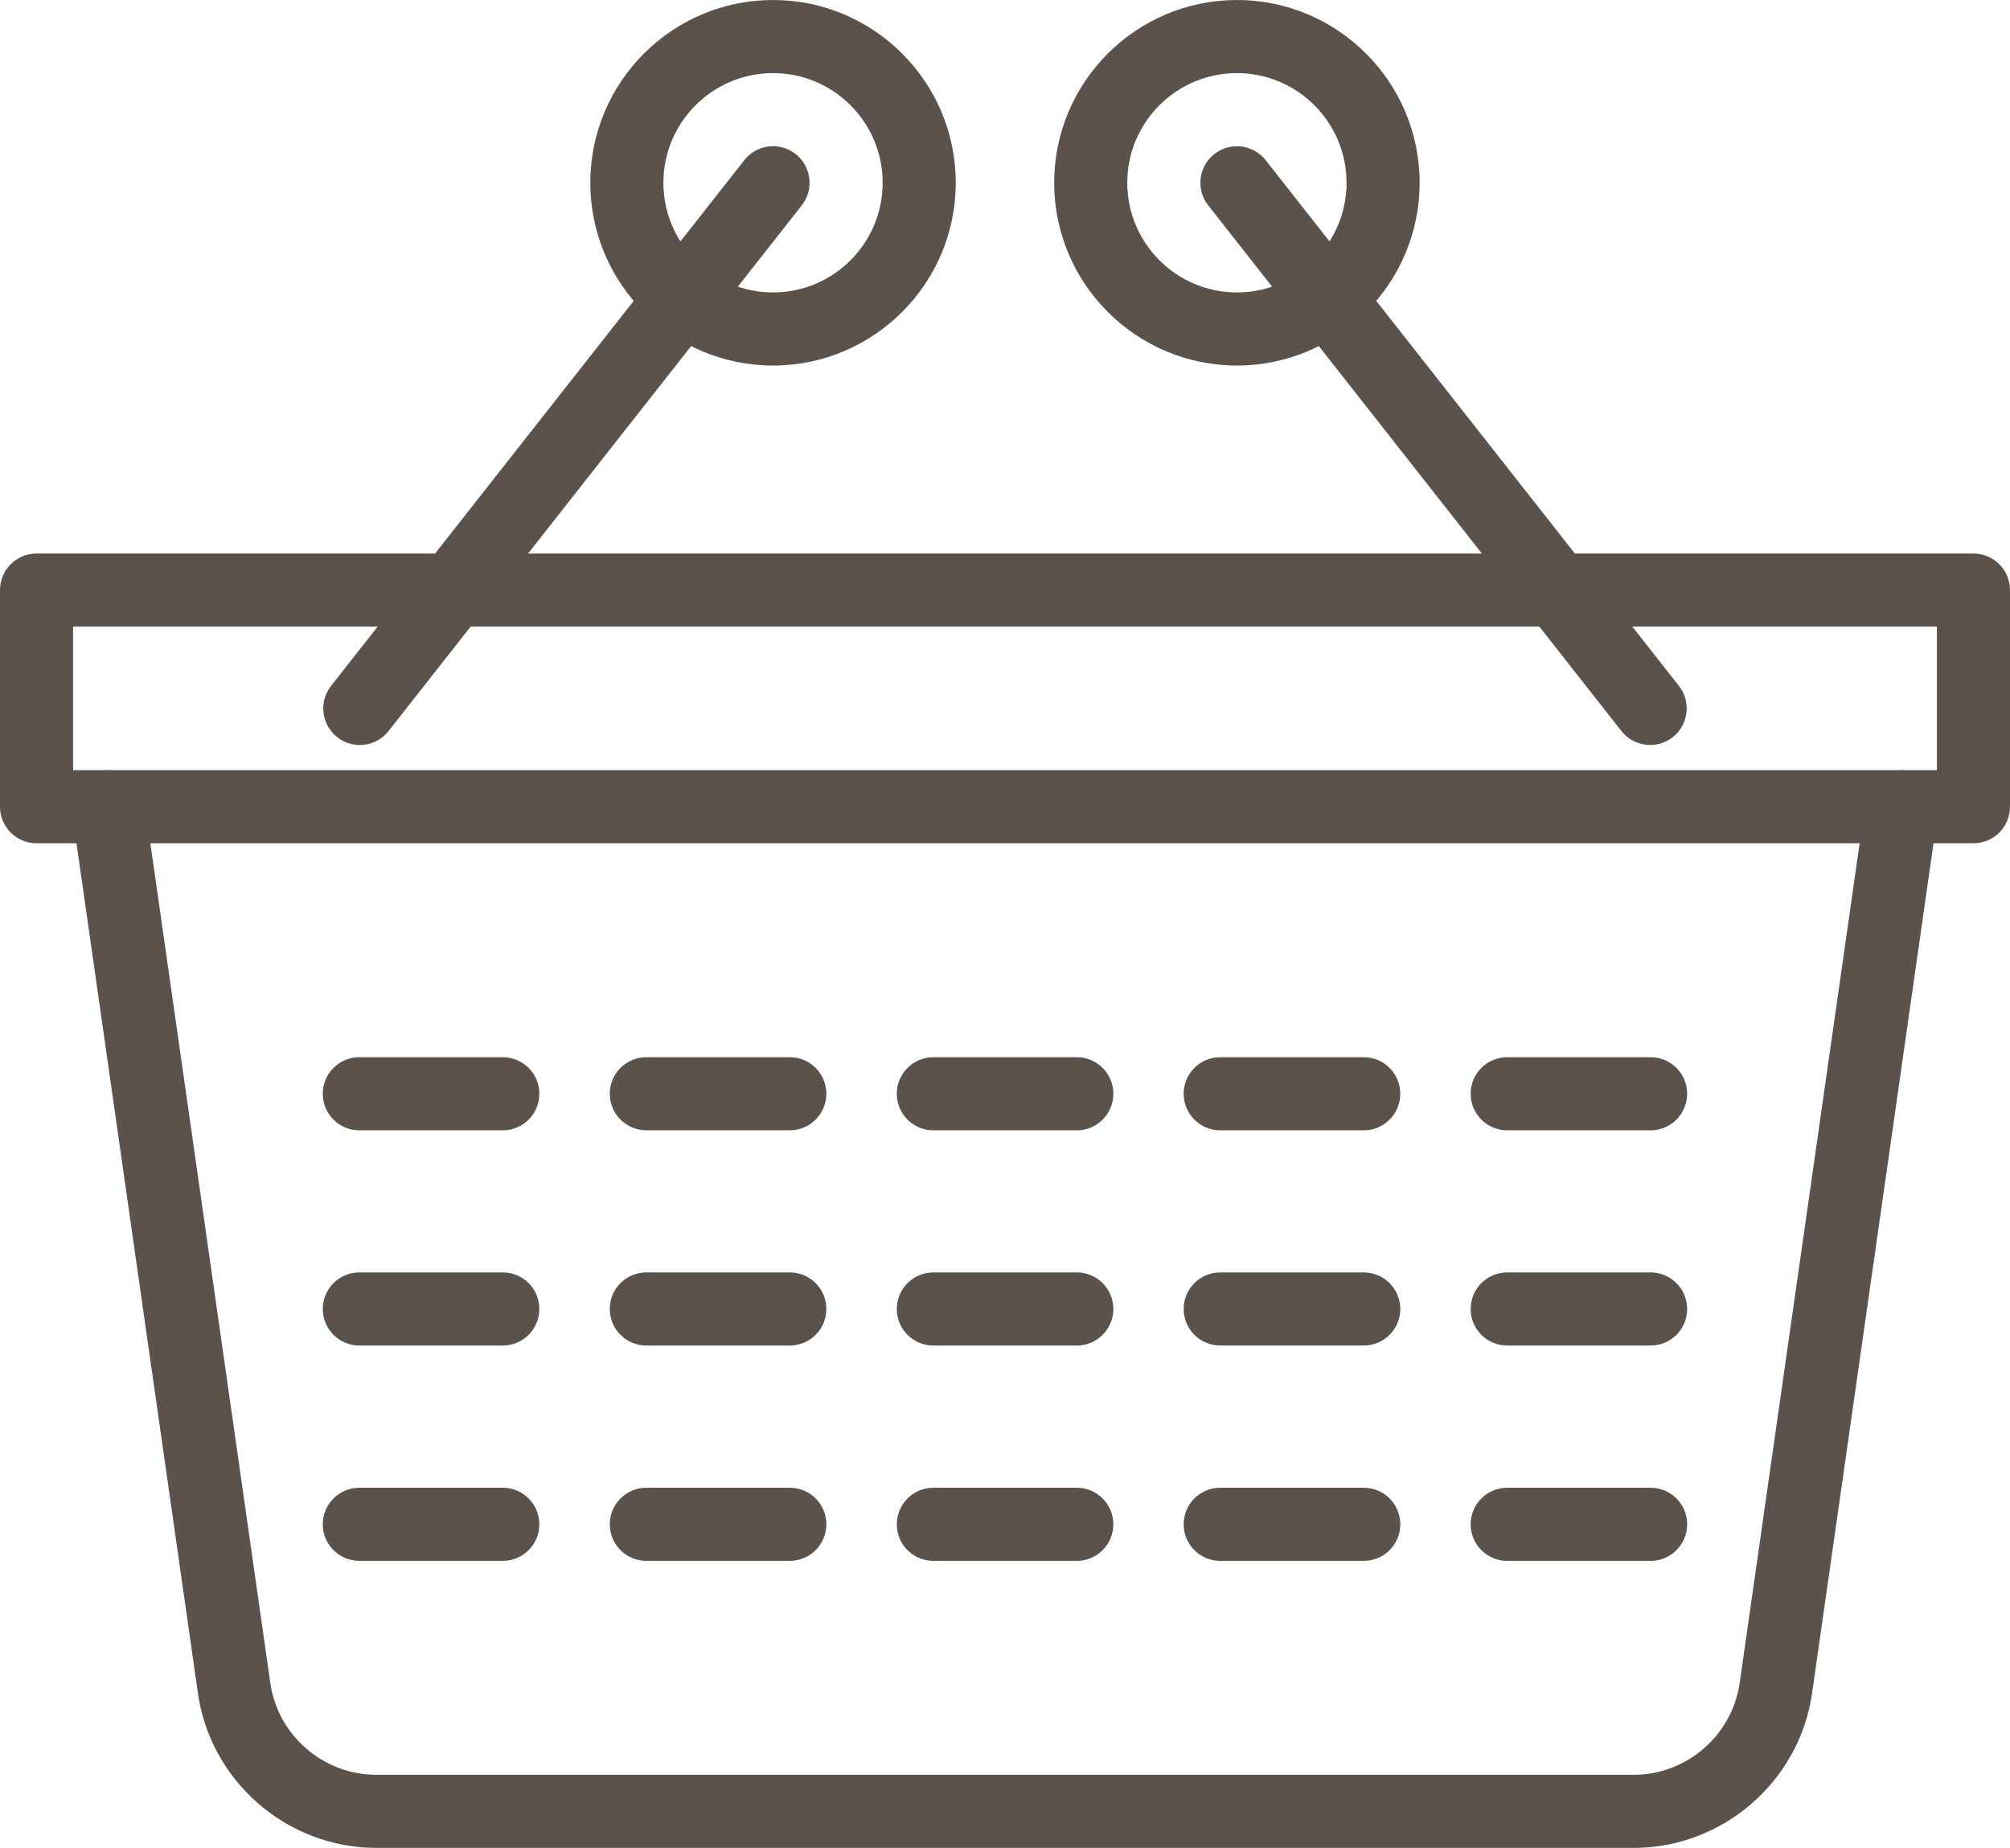
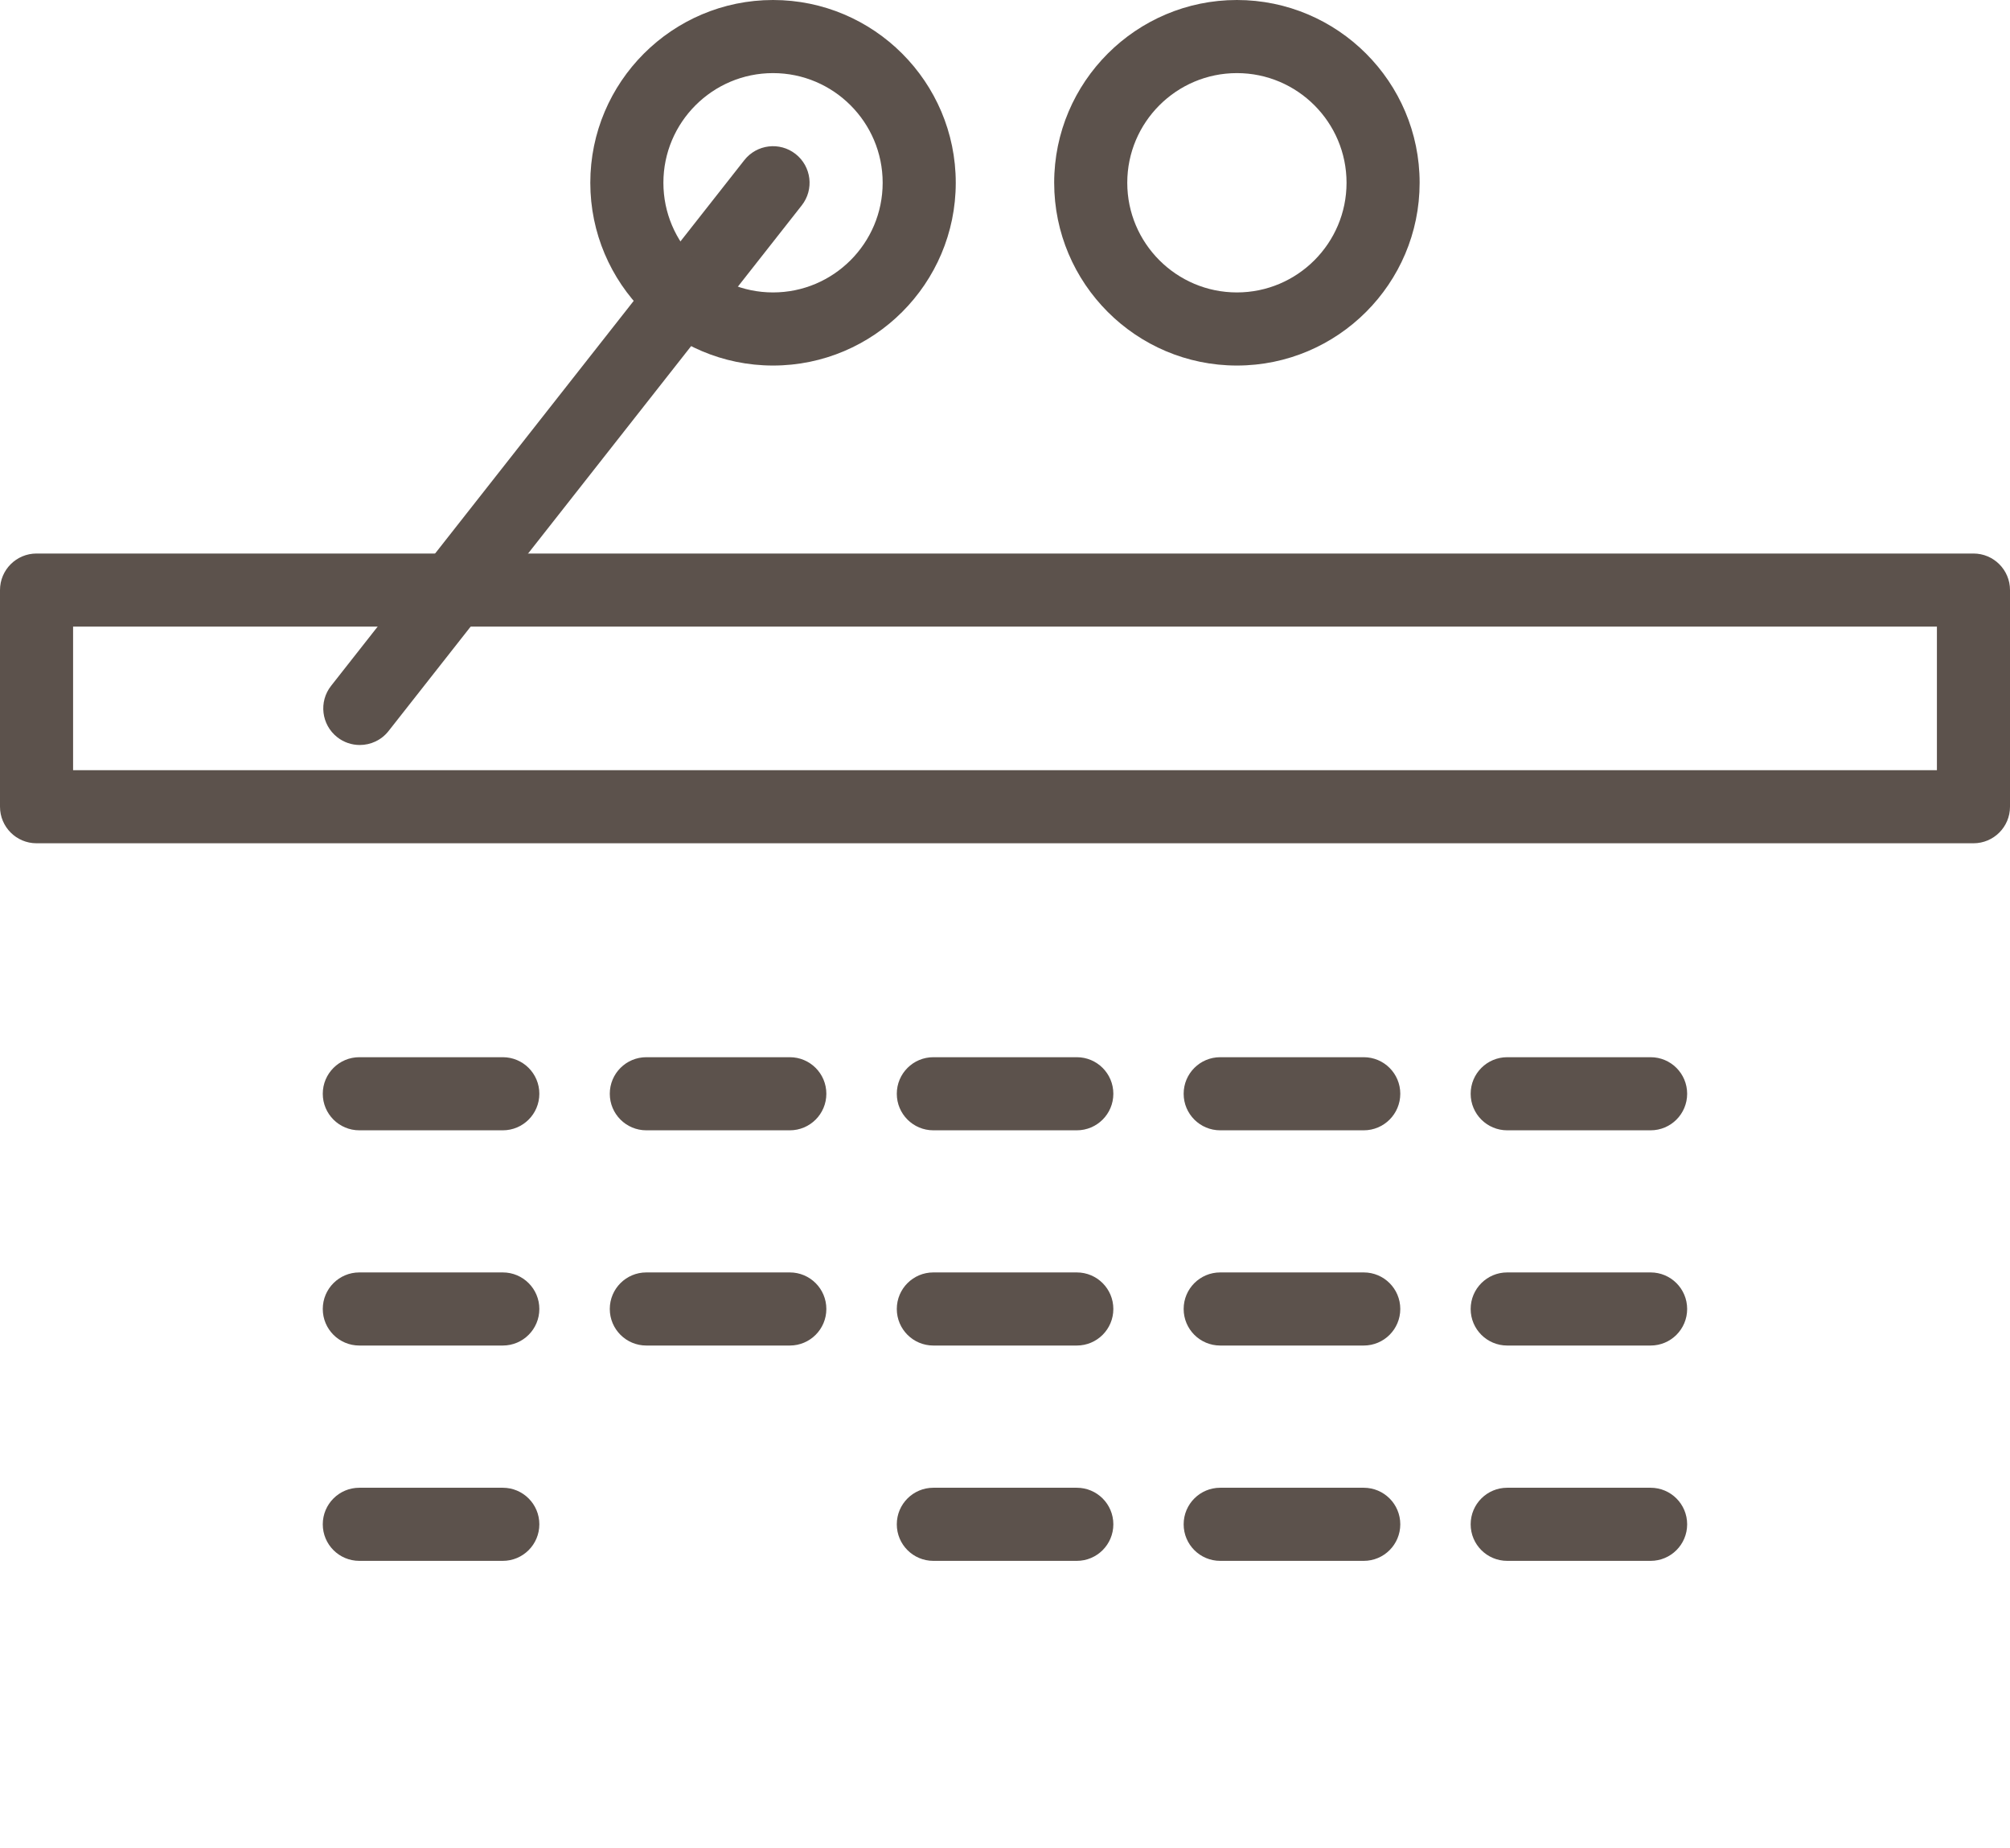
<svg xmlns="http://www.w3.org/2000/svg" id="basket" x="0px" y="0px" viewBox="0 0 1010 928.34" xml:space="preserve">
  <g>
    <g id="basket-basket">
      <g>
        <path fill="#5C524C" d="M991.636,423.641H18.364C8.214,423.641,0,415.427,0,405.276V296.439 c0-10.15,8.214-18.364,18.364-18.364h973.272c10.151,0,18.364,8.214,18.364,18.364v108.837 C1010,415.427,1001.788,423.641,991.636,423.641L991.636,423.641z M36.728,386.913h936.546v-72.11H36.728 V386.913L36.728,386.913z" />
      </g>
      <g>
-         <path fill="#5C524C" d="M820.982,928.34H189.054c-44.762,0-83.283-33.392-89.595-77.669L36.19,407.877 c-1.435-10.043,5.541-19.35,15.584-20.785c10.042-1.524,19.35,5.542,20.785,15.584l63.269,442.811 c3.748,26.309,26.63,46.125,53.226,46.125h631.928c26.543,0,49.425-19.835,53.191-46.125l63.27-442.811 c1.434-10.042,10.724-17.037,20.765-15.584c10.043,1.435,17.037,10.742,15.604,20.785l-63.269,442.811 C904.192,894.966,865.672,928.34,820.982,928.34L820.982,928.34z" />
-       </g>
+         </g>
      <g>
        <g>
          <path fill="#5C524C" d="M829.412,567.843H757.355c-10.151,0-18.364-8.213-18.364-18.363s8.213-18.364,18.364-18.364 h72.057c10.149,0,18.362,8.214,18.362,18.364S839.561,567.843,829.412,567.843L829.412,567.843z" />
        </g>
        <g>
          <path fill="#5C524C" d="M685.261,567.843h-72.128c-10.149,0-18.362-8.213-18.362-18.363s8.213-18.364,18.362-18.364 h72.128c10.151,0,18.364,8.214,18.364,18.364S695.413,567.843,685.261,567.843L685.261,567.843z" />
        </g>
        <g>
          <path fill="#5C524C" d="M541.079,567.843h-72.084c-10.15,0-18.364-8.213-18.364-18.363s8.213-18.364,18.364-18.364 h72.084c10.149,0,18.362,8.214,18.362,18.364S551.228,567.843,541.079,567.843L541.079,567.843z" />
        </g>
        <g>
          <path fill="#5C524C" d="M396.866,567.843h-72.092c-10.15,0-18.363-8.213-18.363-18.363s8.213-18.364,18.363-18.364 h72.092c10.151,0,18.364,8.214,18.364,18.364S407.017,567.843,396.866,567.843L396.866,567.843z" />
        </g>
        <g>
          <path fill="#5C524C" d="M252.646,567.843h-72.092c-10.15,0-18.365-8.213-18.365-18.363s8.214-18.364,18.365-18.364 h72.092c10.15,0,18.364,8.214,18.364,18.364S262.796,567.843,252.646,567.843L252.646,567.843z" />
        </g>
        <g>
          <path fill="#5C524C" d="M829.412,675.964H757.355c-10.151,0-18.364-8.214-18.364-18.364 c0-10.149,8.213-18.363,18.364-18.363h72.057c10.149,0,18.362,8.214,18.362,18.363 C847.774,667.75,839.561,675.964,829.412,675.964L829.412,675.964z" />
        </g>
        <g>
          <path fill="#5C524C" d="M685.261,675.964h-72.128c-10.149,0-18.362-8.214-18.362-18.364 c0-10.149,8.213-18.363,18.362-18.363h72.128c10.151,0,18.364,8.214,18.364,18.363 C703.625,667.75,695.413,675.964,685.261,675.964L685.261,675.964z" />
        </g>
        <g>
          <path fill="#5C524C" d="M541.079,675.964h-72.084c-10.15,0-18.364-8.214-18.364-18.364 c0-10.149,8.213-18.363,18.364-18.363h72.084c10.149,0,18.362,8.214,18.362,18.363 C559.441,667.75,551.228,675.964,541.079,675.964L541.079,675.964z" />
        </g>
        <g>
          <path fill="#5C524C" d="M396.866,675.964h-72.092c-10.15,0-18.363-8.214-18.363-18.364 c0-10.149,8.213-18.363,18.363-18.363h72.092c10.151,0,18.364,8.214,18.364,18.363 C415.231,667.75,407.017,675.964,396.866,675.964L396.866,675.964z" />
        </g>
        <g>
          <path fill="#5C524C" d="M252.646,675.964h-72.092c-10.15,0-18.365-8.214-18.365-18.364 c0-10.149,8.214-18.363,18.365-18.363h72.092c10.15,0,18.364,8.214,18.364,18.363 C271.01,667.75,262.796,675.964,252.646,675.964L252.646,675.964z" />
        </g>
        <g>
          <path fill="#5C524C" d="M829.412,784.138H757.355c-10.151,0-18.364-8.214-18.364-18.364 c0-10.149,8.213-18.363,18.364-18.363h72.057c10.149,0,18.362,8.214,18.362,18.363 C847.774,775.924,839.561,784.138,829.412,784.138L829.412,784.138z" />
        </g>
        <g>
          <path fill="#5C524C" d="M685.261,784.138h-72.128c-10.149,0-18.362-8.214-18.362-18.364 c0-10.149,8.213-18.363,18.362-18.363h72.128c10.151,0,18.364,8.214,18.364,18.363 C703.625,775.924,695.413,784.138,685.261,784.138L685.261,784.138z" />
        </g>
        <g>
          <path fill="#5C524C" d="M541.079,784.138h-72.084c-10.15,0-18.364-8.214-18.364-18.364 c0-10.149,8.213-18.363,18.364-18.363h72.084c10.149,0,18.362,8.214,18.362,18.363 C559.441,775.924,551.228,784.138,541.079,784.138L541.079,784.138z" />
        </g>
        <g>
-           <path fill="#5C524C" d="M396.866,784.138h-72.092c-10.15,0-18.363-8.214-18.363-18.364 c0-10.149,8.213-18.363,18.363-18.363h72.092c10.151,0,18.364,8.214,18.364,18.363 C415.231,775.924,407.017,784.138,396.866,784.138L396.866,784.138z" />
-         </g>
+           </g>
        <g>
          <path fill="#5C524C" d="M252.646,784.138h-72.092c-10.15,0-18.365-8.214-18.365-18.364 c0-10.149,8.214-18.363,18.365-18.363h72.092c10.15,0,18.364,8.214,18.364,18.363 C271.01,775.924,262.796,784.138,252.646,784.138L252.646,784.138z" />
        </g>
      </g>
      <g>
        <g>
-           <path fill="#5C524C" d="M829.195,374.27c-5.45,0-10.83-2.403-14.454-7.012L607.109,103.17 c-6.276-7.98-4.878-19.511,3.083-25.788c7.998-6.259,19.512-4.878,25.79,3.085l207.633,264.086 c6.275,7.981,4.877,19.512-3.084,25.789C837.159,372.979,833.142,374.27,829.195,374.27L829.195,374.27z" />
-         </g>
+           </g>
        <g>
          <path fill="#5C524C" d="M621.528,183.638c-50.608,0-91.819-41.193-91.819-91.82C529.708,41.193,570.919,0,621.528,0 c50.644,0,91.818,41.193,91.818,91.818C713.346,142.445,672.171,183.638,621.528,183.638L621.528,183.638z M621.528,36.727c-30.381,0-55.093,24.712-55.093,55.091c0,30.38,24.712,55.092,55.093,55.092 c30.379,0,55.092-24.712,55.092-55.092C676.62,61.439,651.907,36.727,621.528,36.727L621.528,36.727z" />
        </g>
      </g>
      <g>
        <g>
          <path fill="#5C524C" d="M180.787,374.27c-3.963,0-7.963-1.274-11.335-3.928c-7.962-6.277-9.361-17.808-3.084-25.789 L374.002,80.467c6.259-7.963,17.79-9.38,25.788-3.085c7.962,6.277,9.361,17.808,3.084,25.788L195.242,367.258 C191.619,371.867,186.239,374.27,180.787,374.27L180.787,374.27z" />
        </g>
        <g>
          <path fill="#5C524C" d="M388.438,183.638c-50.626,0-91.819-41.193-91.819-91.82C296.619,41.193,337.812,0,388.438,0 c50.626,0,91.819,41.193,91.819,91.818C480.257,142.445,439.063,183.638,388.438,183.638L388.438,183.638z M388.438,36.727c-30.379,0-55.091,24.712-55.091,55.091c0,30.38,24.712,55.092,55.091,55.092 c30.379,0,55.091-24.712,55.091-55.092C443.529,61.439,418.817,36.727,388.438,36.727L388.438,36.727z" />
        </g>
      </g>
    </g>
  </g>
</svg>